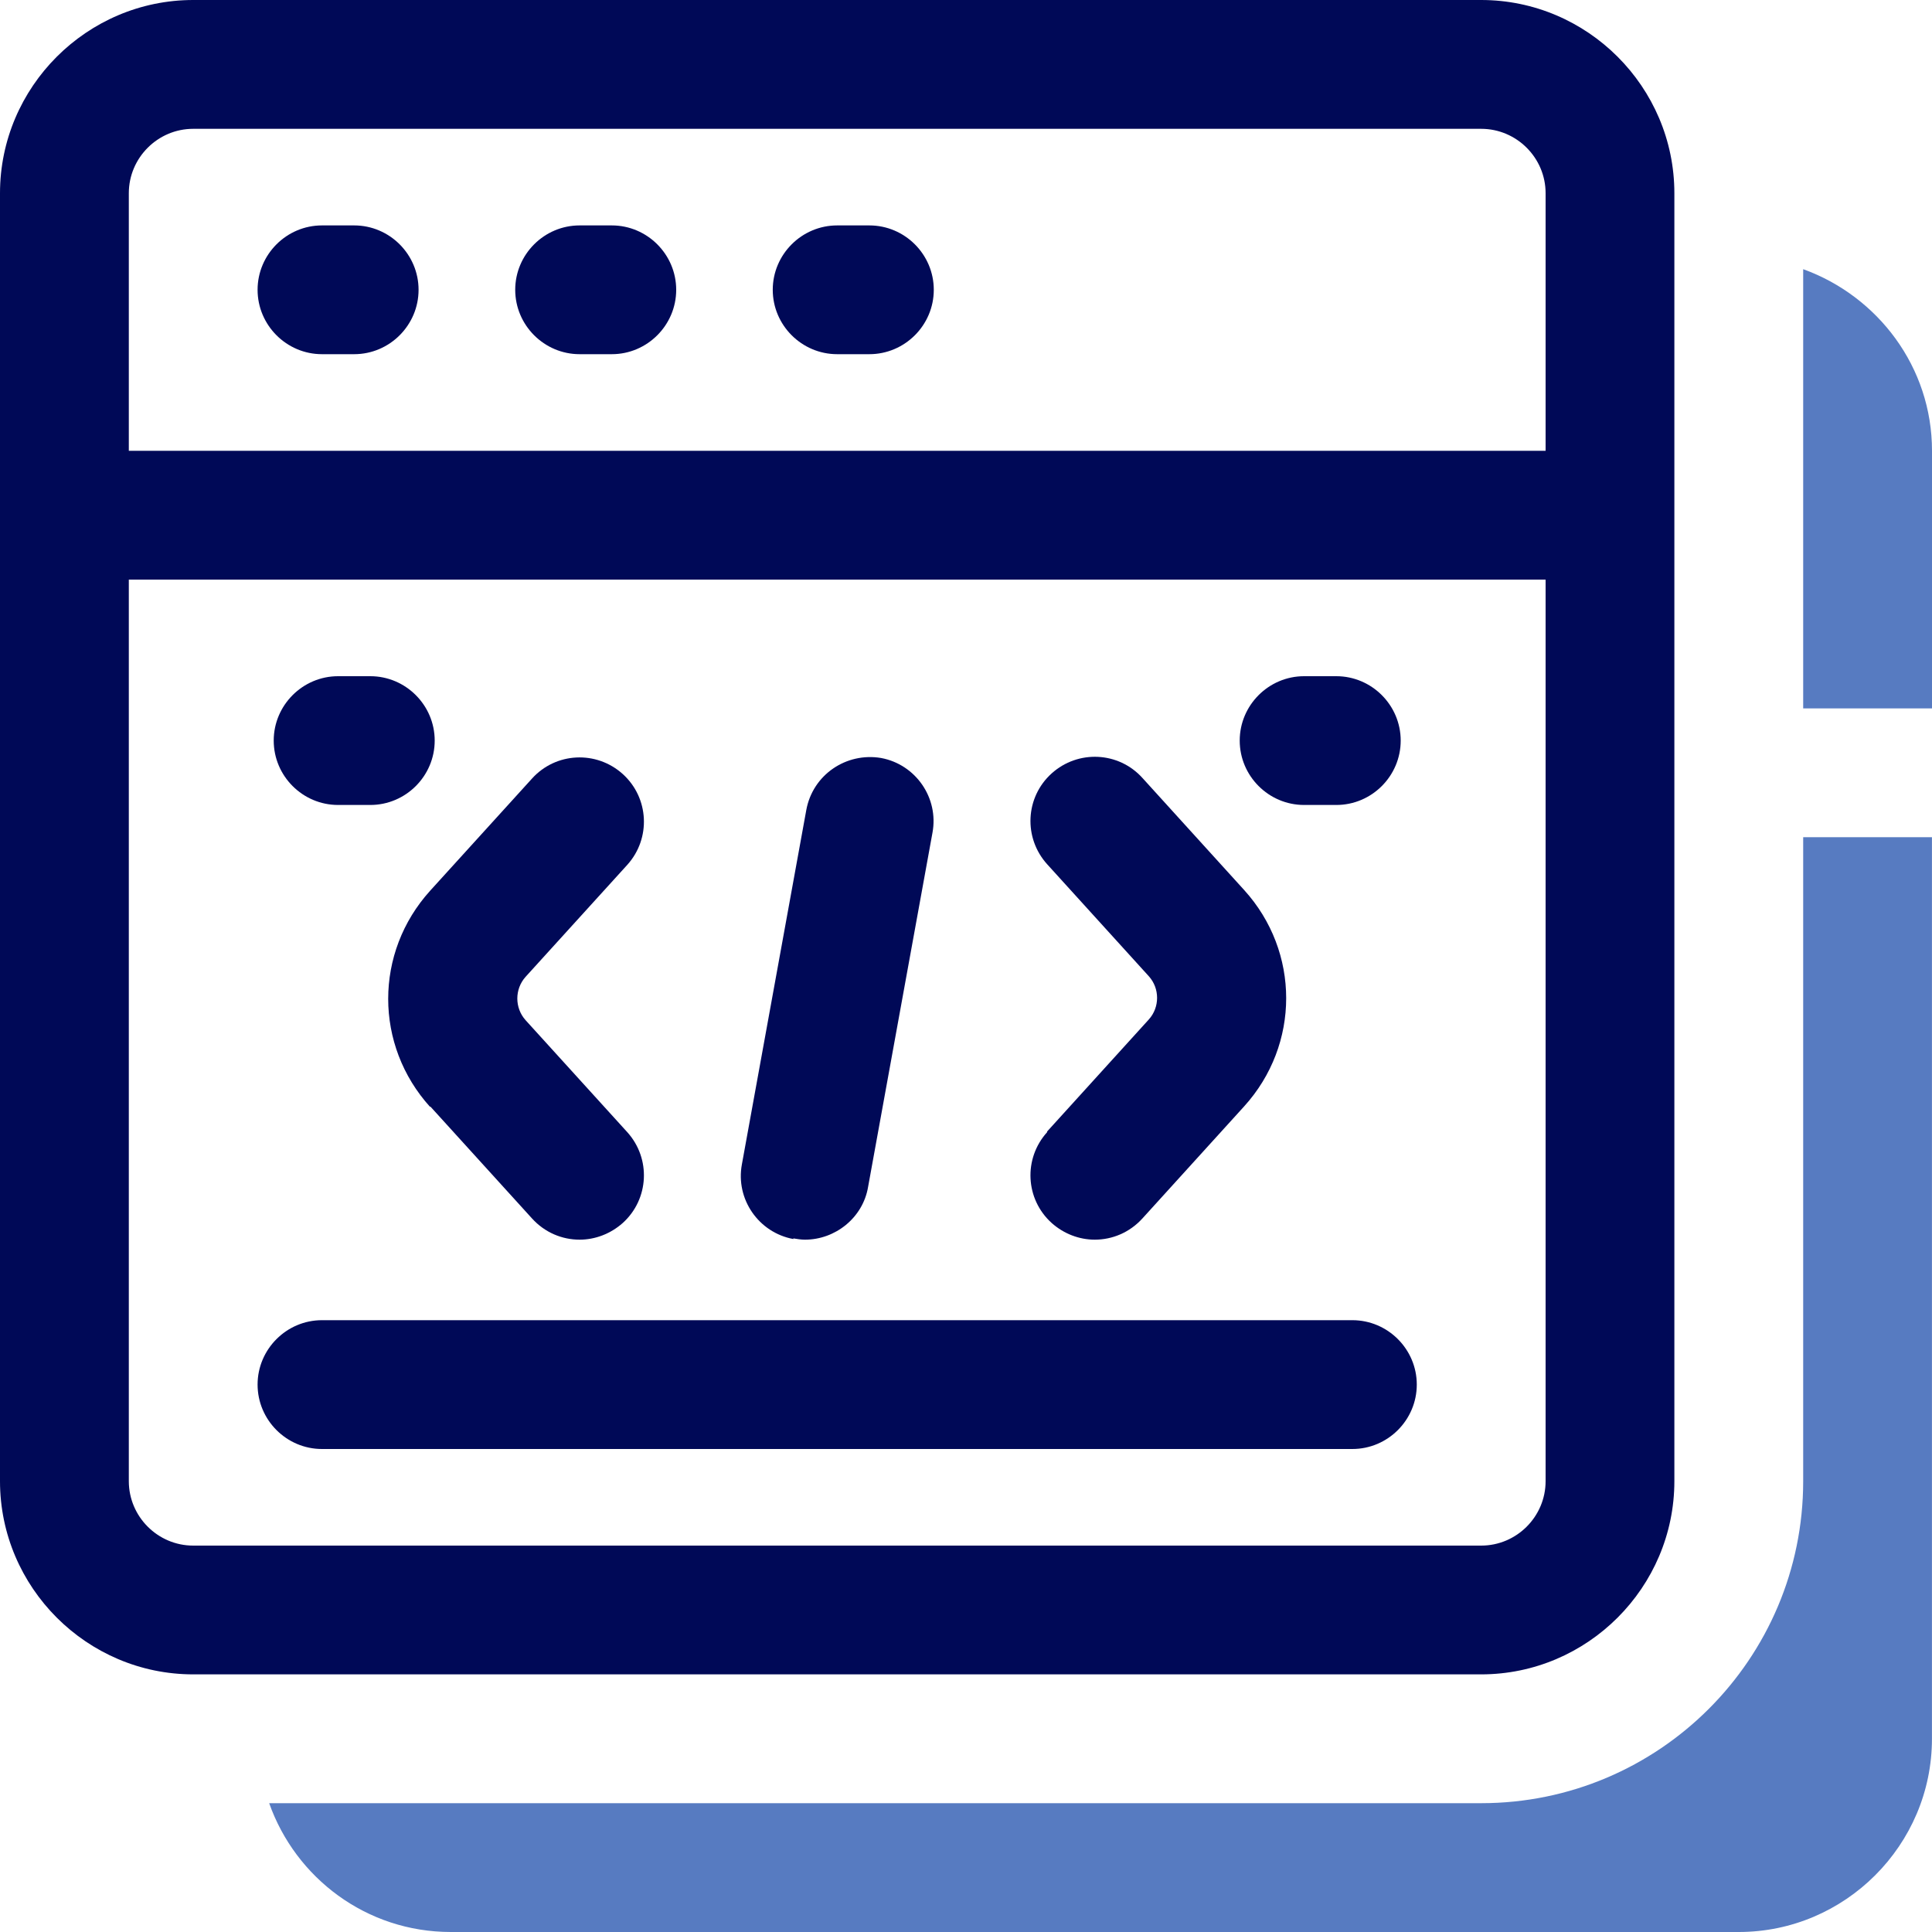
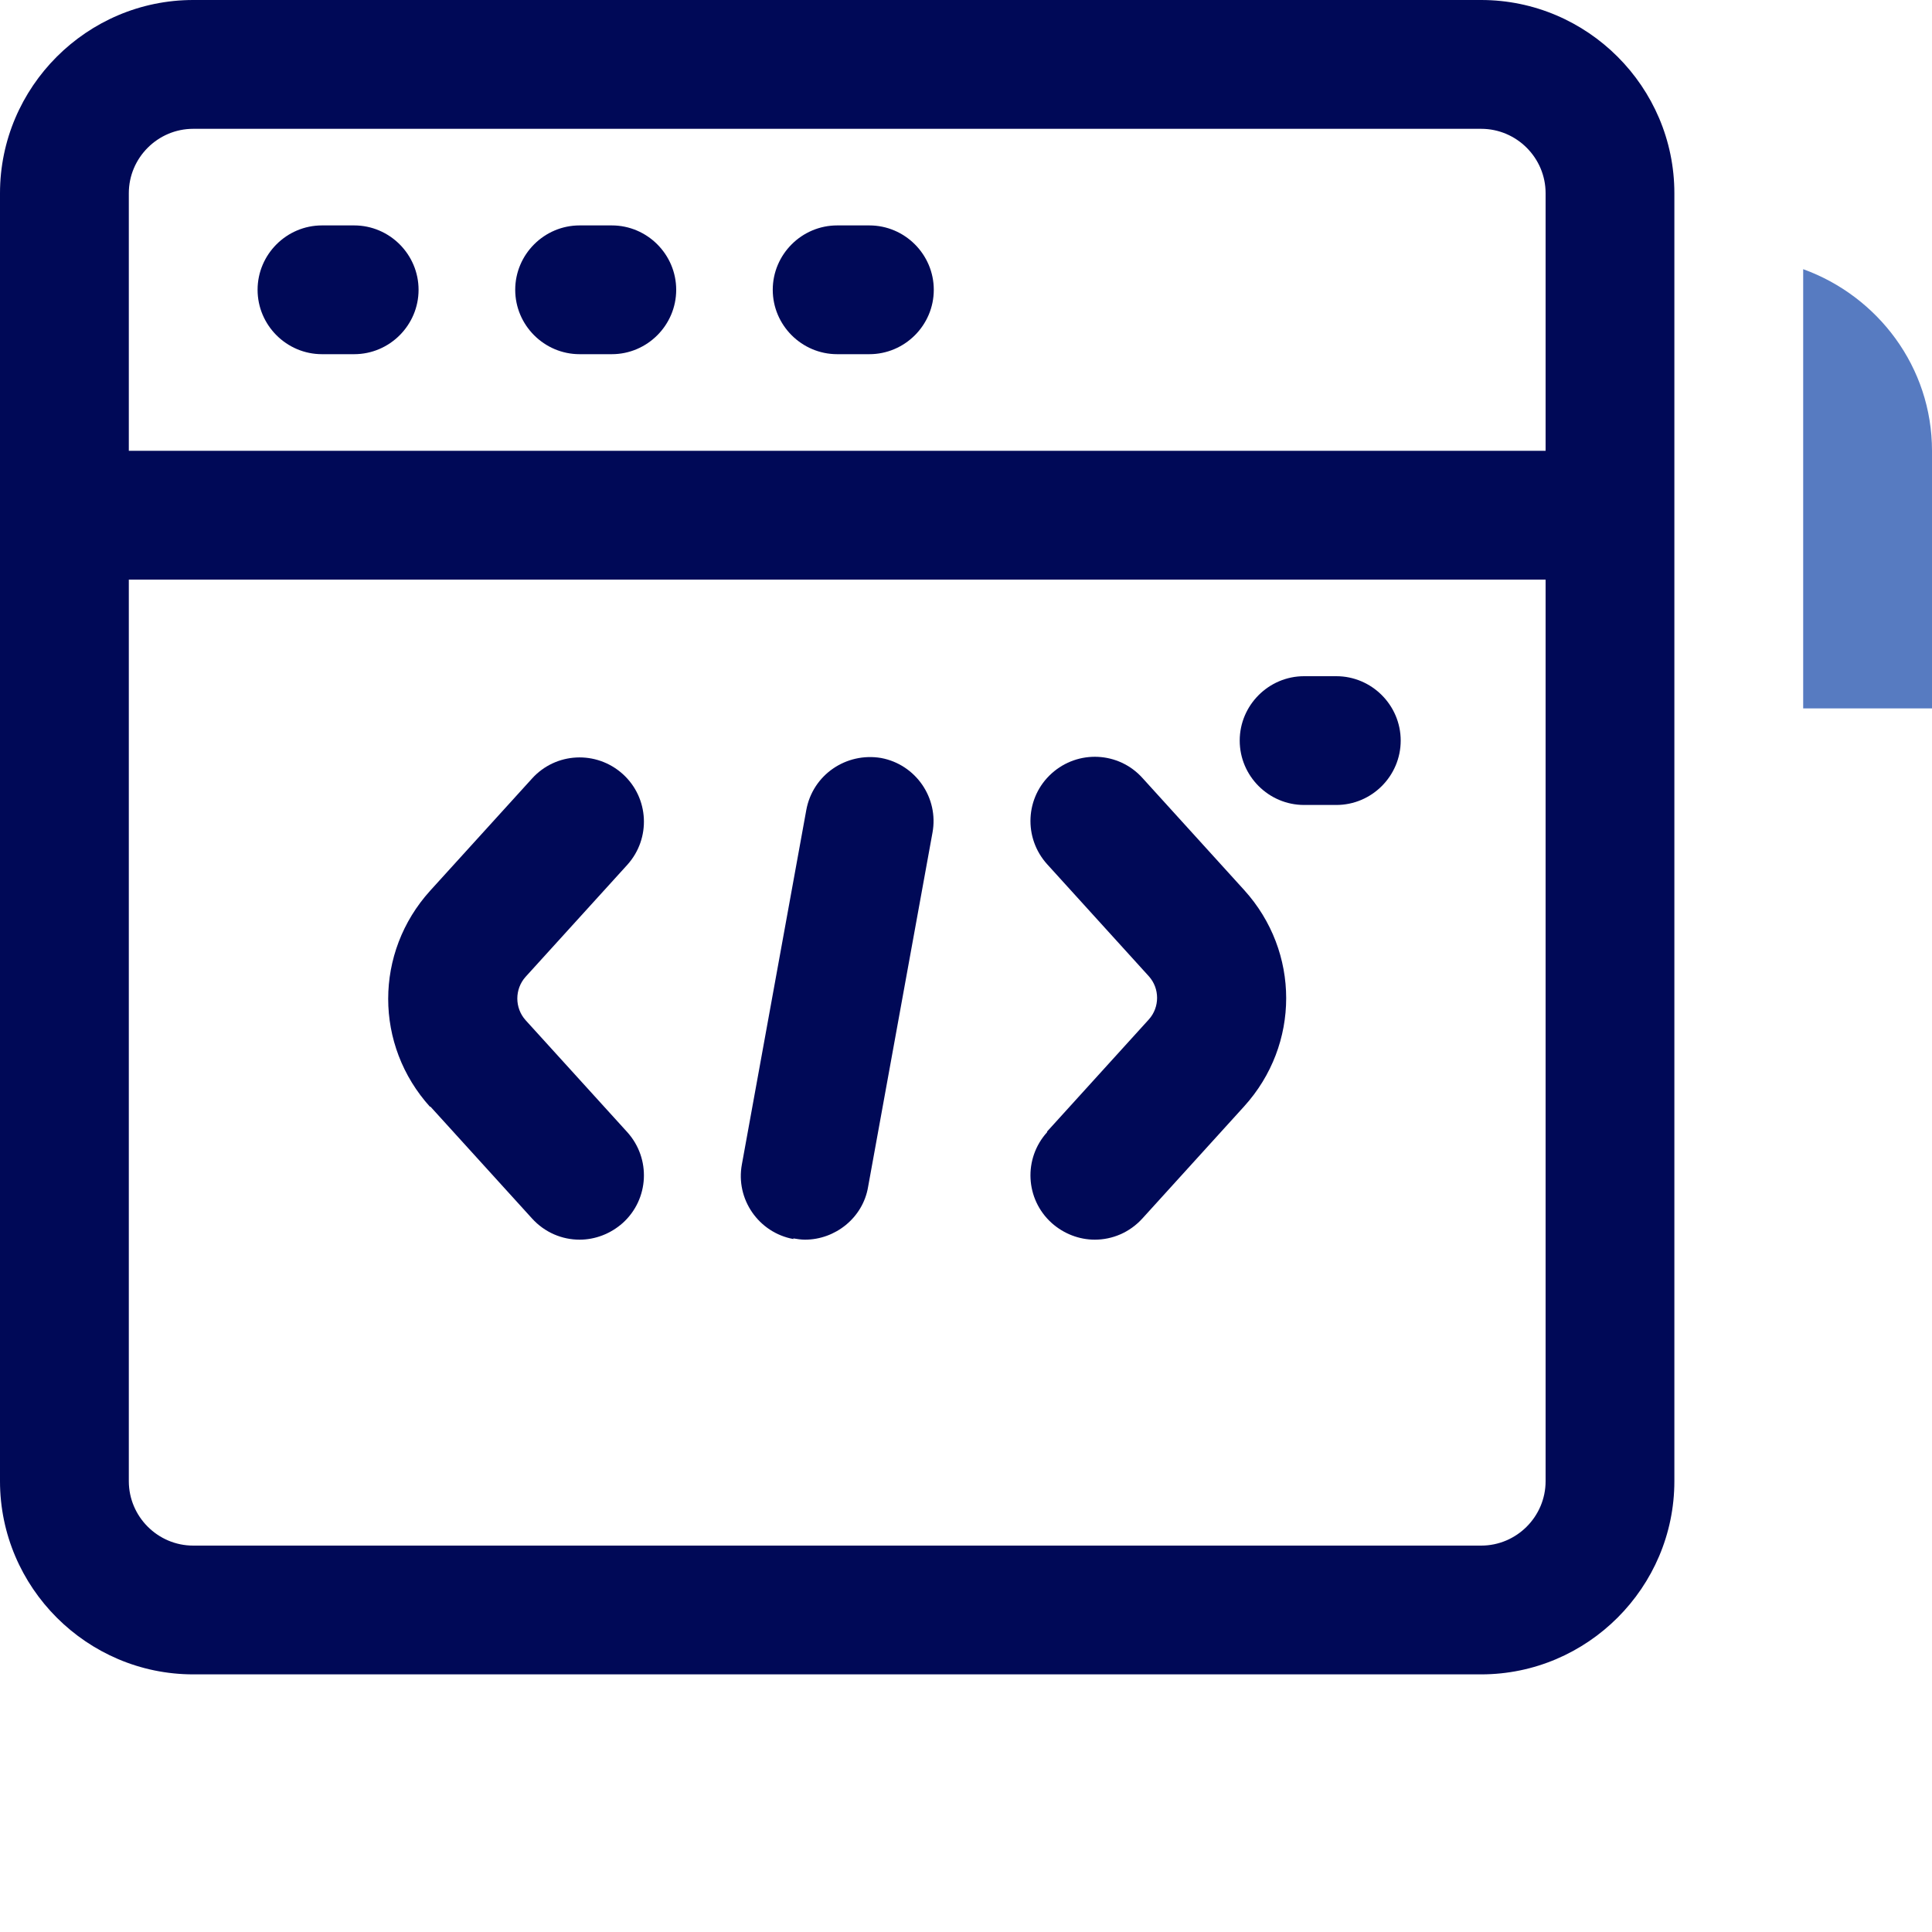
<svg xmlns="http://www.w3.org/2000/svg" width="40" height="40" viewBox="0 0 40 40" fill="none">
  <path d="M30.666 0H4C1.8 0 0 1.8 0 4V30.666C0 32.866 1.8 34.666 4 34.666H30.666C32.866 34.666 34.666 32.866 34.666 30.666V4C34.666 1.8 32.866 0 30.666 0ZM4 2.667H30.666C31.4 2.667 32 3.267 32 4V9.333H2.667V4C2.667 3.267 3.267 2.667 4 2.667ZM30.666 32H4C3.267 32 2.667 31.4 2.667 30.666V12H32V30.666C32 31.4 31.4 32 30.666 32Z" fill="#000957" />
-   <path d="M27.999 27.333H6.666C5.933 27.333 5.333 27.933 5.333 28.666C5.333 29.4 5.933 30 6.666 30H27.999C28.733 30 29.333 29.4 29.333 28.666C29.333 27.933 28.733 27.333 27.999 27.333Z" fill="#000957" />
-   <path d="M7 16.666H7.667C8.4 16.666 9 16.067 9 15.333C9 14.6 8.4 14 7.667 14H7C6.267 14 5.667 14.6 5.667 15.333C5.667 16.067 6.267 16.666 7 16.666Z" fill="#000957" />
  <path d="M27 16.666H27.667C28.4 16.666 29 16.067 29 15.333C29 14.6 28.4 14 27.667 14H27C26.267 14 25.667 14.6 25.667 15.333C25.667 16.067 26.267 16.666 27 16.666Z" fill="#000957" />
  <path d="M16.426 25.64C16.506 25.653 16.586 25.666 16.666 25.666C17.293 25.666 17.866 25.213 17.973 24.573L19.306 17.24C19.439 16.52 18.96 15.826 18.24 15.693C17.52 15.573 16.826 16.04 16.693 16.773L15.36 24.107C15.226 24.826 15.706 25.52 16.426 25.653V25.64Z" fill="#000957" />
  <path d="M8.907 22.906L11.014 25.226C11.28 25.52 11.64 25.666 12 25.666C12.32 25.666 12.64 25.546 12.894 25.32C13.44 24.826 13.48 23.986 12.987 23.44L10.88 21.12C10.654 20.866 10.654 20.48 10.88 20.226L12.987 17.906C13.48 17.36 13.44 16.52 12.894 16.026C12.347 15.533 11.507 15.573 11.014 16.12L8.907 18.44C7.747 19.72 7.747 21.64 8.907 22.92V22.906Z" fill="#000957" />
  <path d="M21.68 23.44C21.186 23.986 21.226 24.826 21.773 25.32C22.026 25.546 22.346 25.666 22.666 25.666C23.026 25.666 23.386 25.52 23.653 25.226L25.759 22.906C26.919 21.626 26.919 19.706 25.759 18.427L23.653 16.107C23.16 15.56 22.32 15.52 21.773 16.013C21.226 16.506 21.186 17.346 21.68 17.893L23.786 20.213C24.013 20.466 24.013 20.853 23.786 21.106L21.68 23.426V23.44Z" fill="#000957" />
  <path d="M6.666 7.333H7.333C8.066 7.333 8.666 6.733 8.666 6C8.666 5.267 8.066 4.667 7.333 4.667H6.666C5.933 4.667 5.333 5.267 5.333 6C5.333 6.733 5.933 7.333 6.666 7.333Z" fill="#000957" />
  <path d="M12 7.333H12.667C13.4 7.333 14 6.733 14 6C14 5.267 13.4 4.667 12.667 4.667H12C11.267 4.667 10.667 5.267 10.667 6C10.667 6.733 11.267 7.333 12 7.333Z" fill="#000957" />
  <path d="M17.333 7.333H17.999C18.733 7.333 19.333 6.733 19.333 6C19.333 5.267 18.733 4.667 17.999 4.667H17.333C16.599 4.667 15.999 5.267 15.999 6C15.999 6.733 16.599 7.333 17.333 7.333Z" fill="#000957" />
  <path d="M37.333 5.573V14.667H40V9.333C40 7.6 38.88 6.133 37.333 5.573Z" fill="#577BC1" />
-   <path d="M37.333 30.666C37.333 34.346 34.346 37.333 30.666 37.333H5.573C6.12 38.88 7.586 40 9.333 40H35.999C38.199 40 39.999 38.2 39.999 36V17.333H37.333V30.666Z" fill="#577BC1" />
</svg>